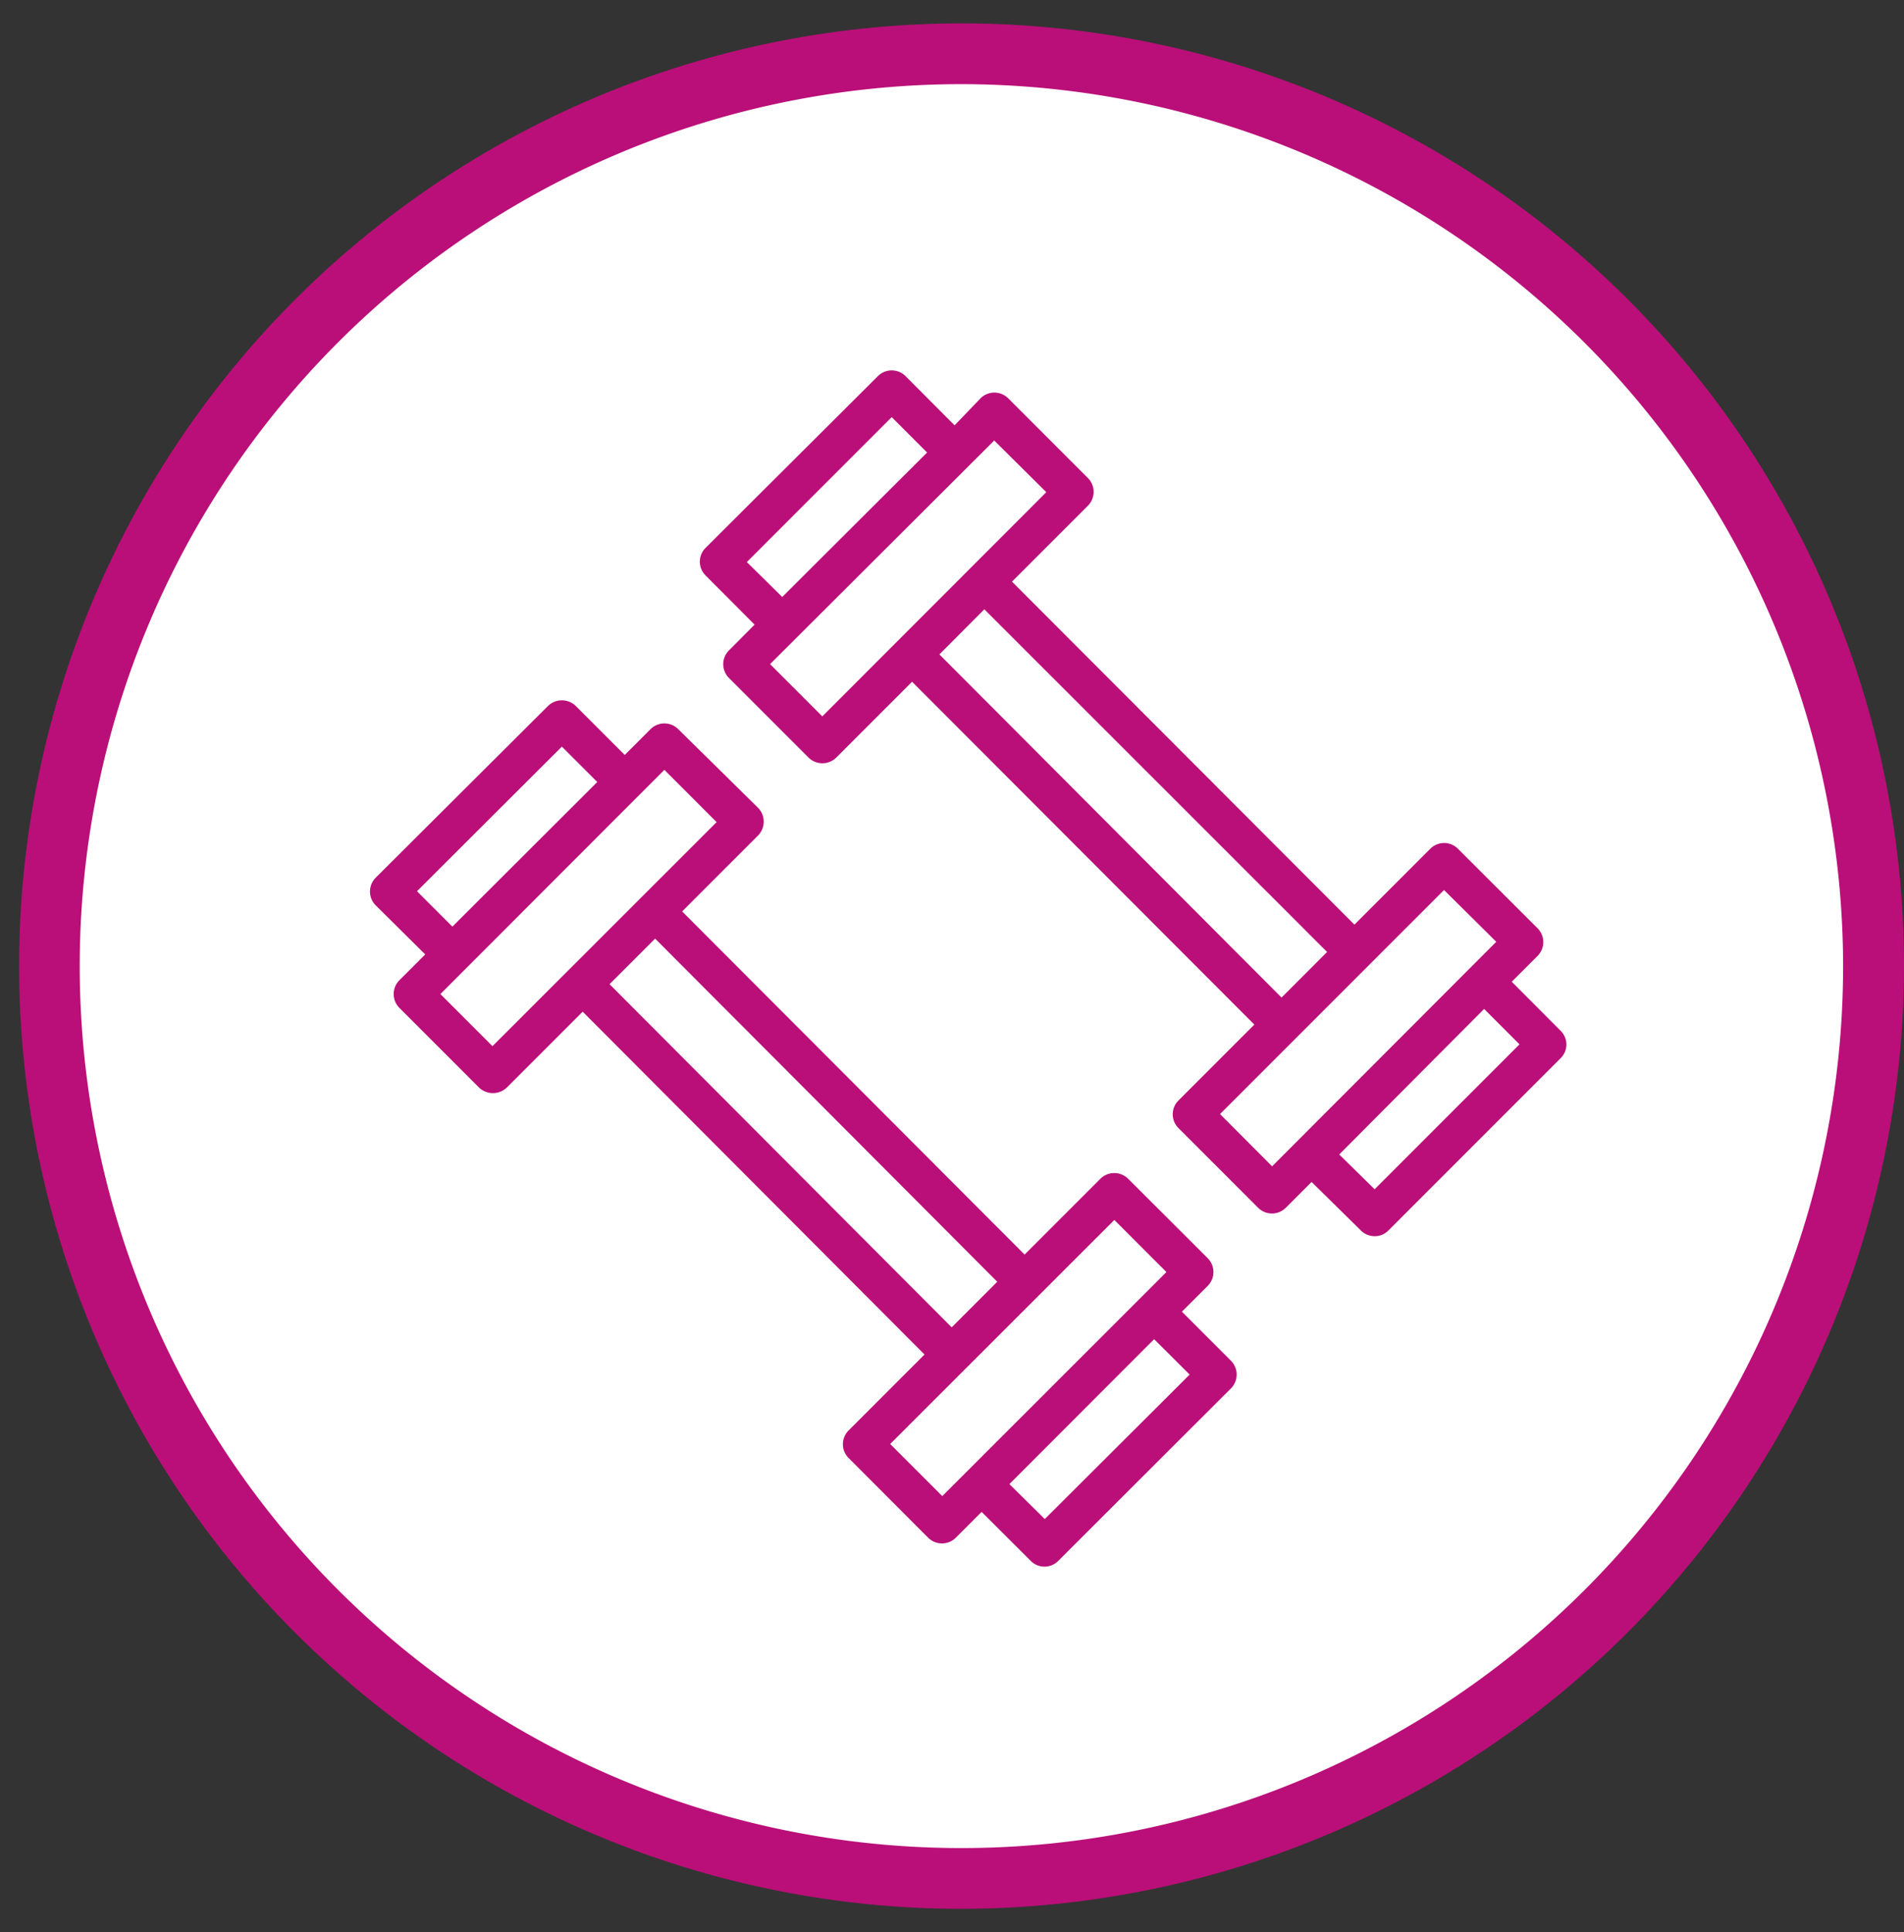
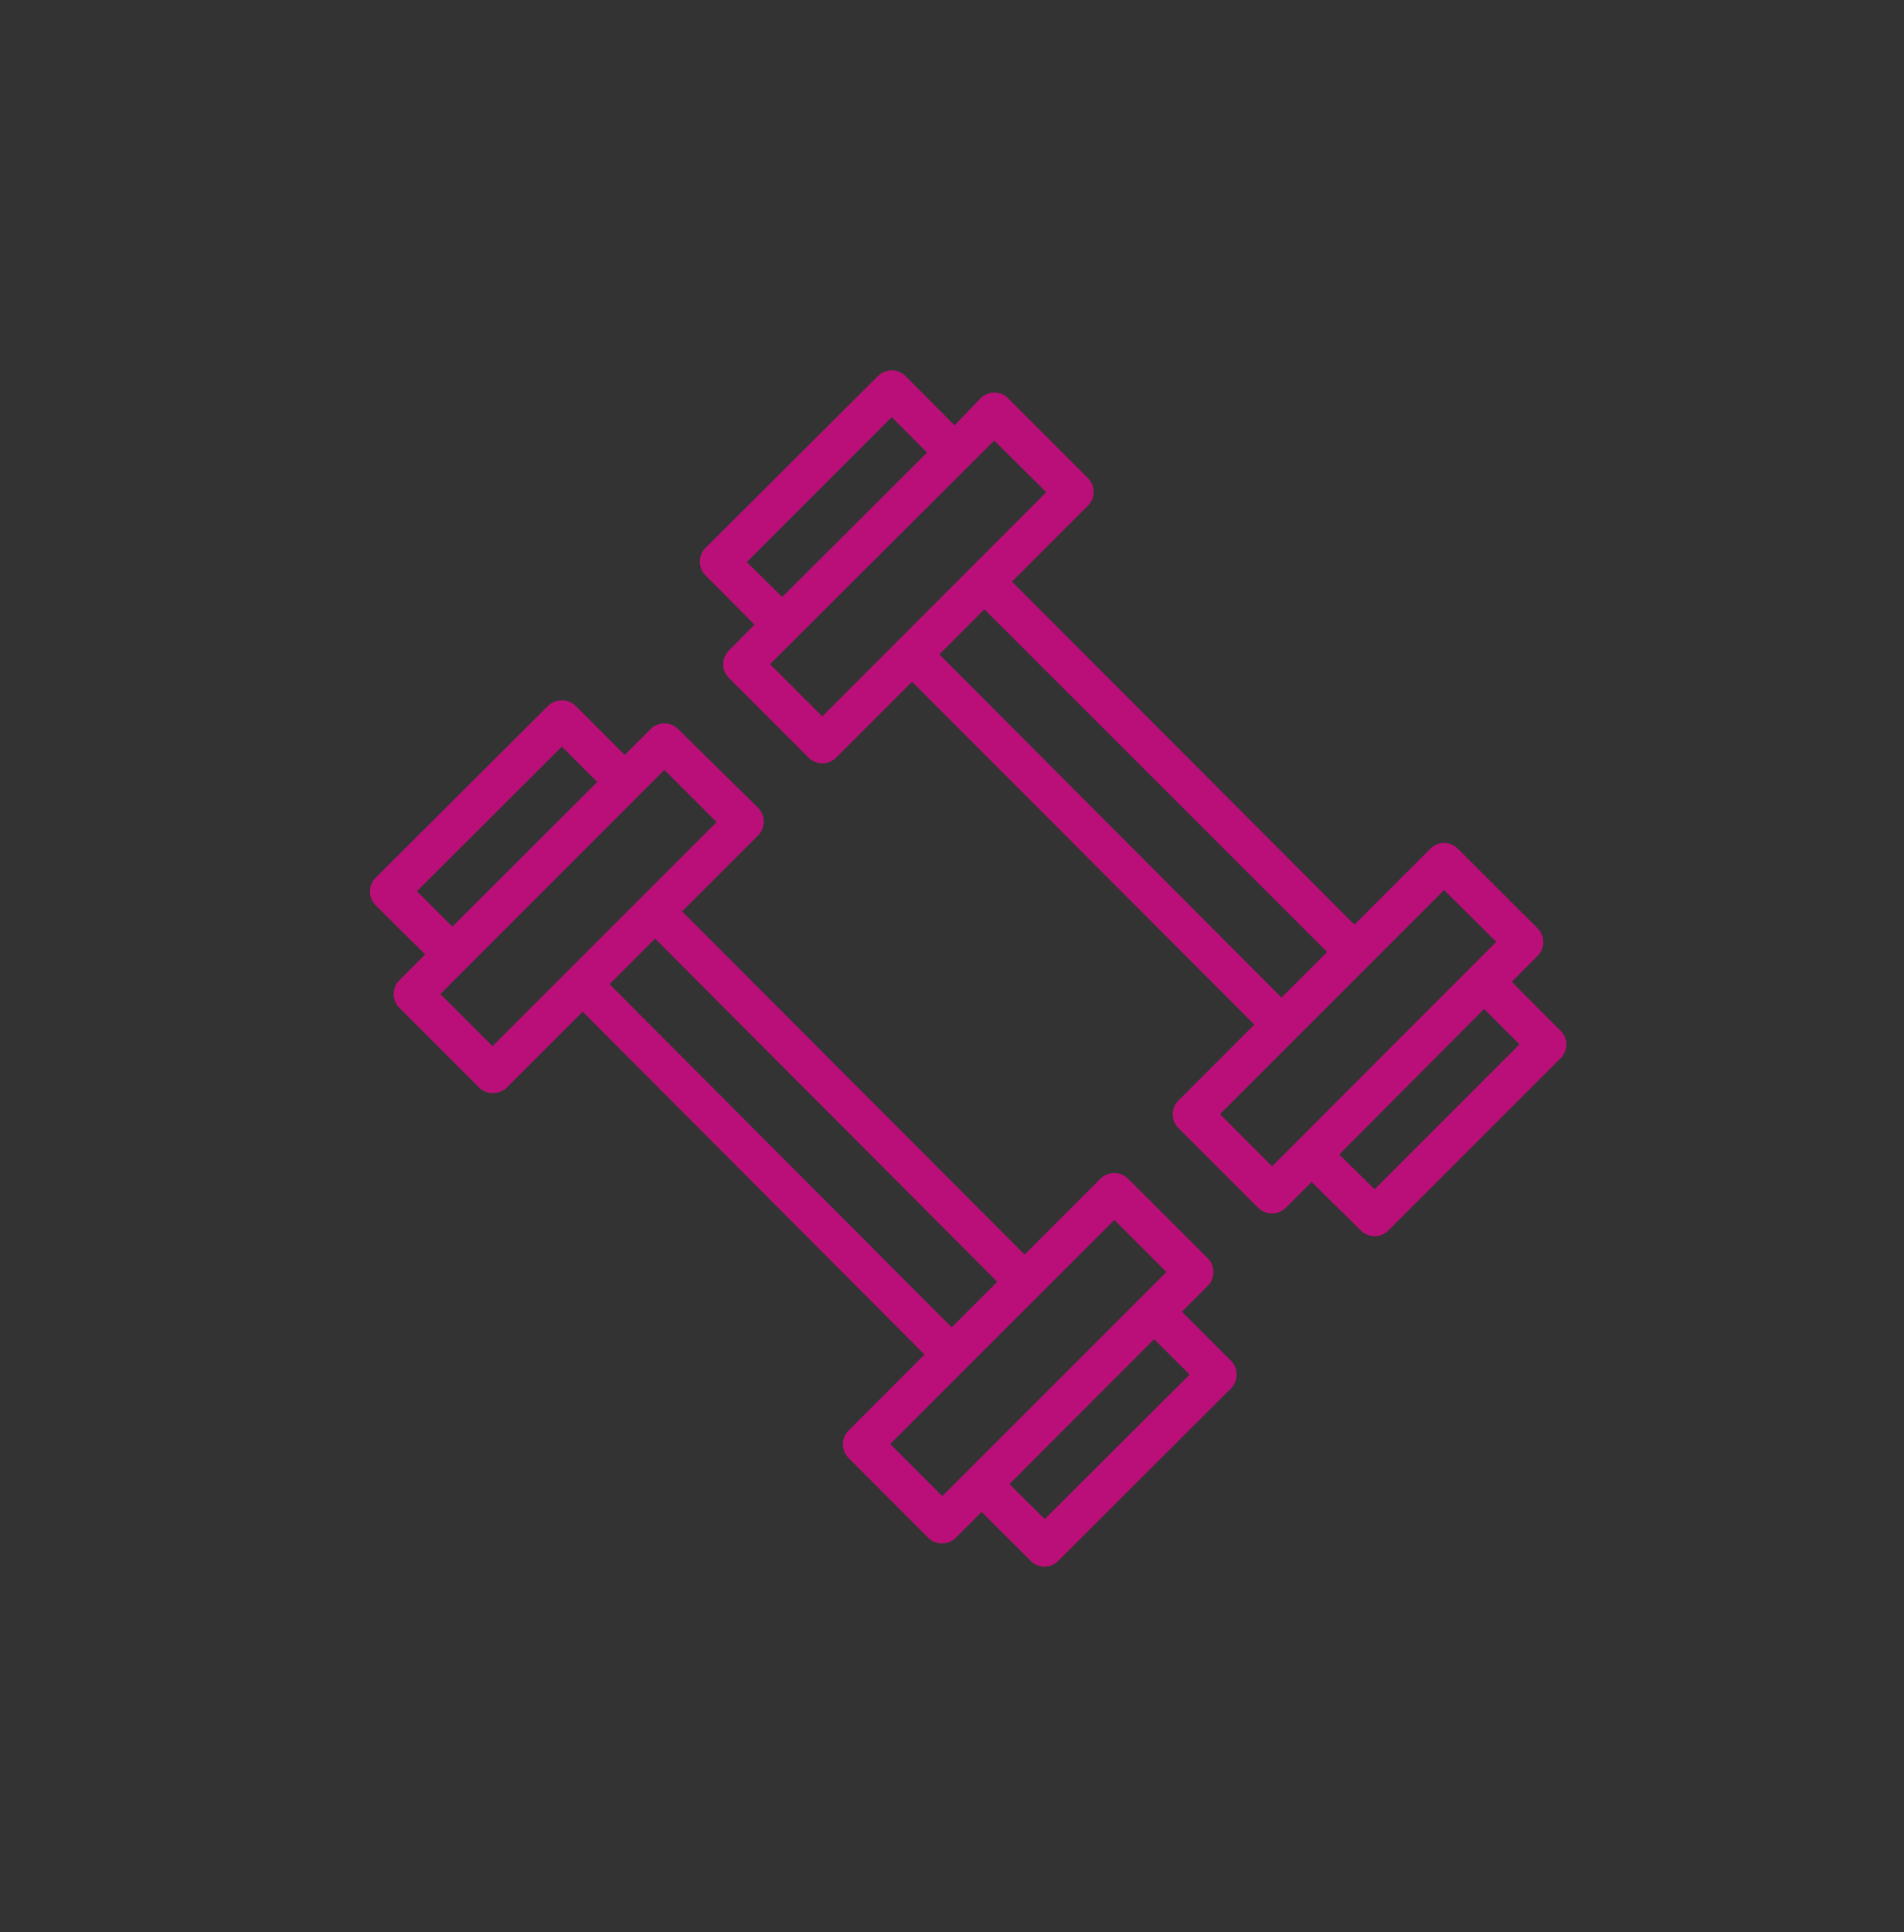
<svg xmlns="http://www.w3.org/2000/svg" id="Layer_1" data-name="Layer 1" viewBox="0 0 125.38 127.19">
  <rect x="0" y="0" width="125.38" height="127.19" fill="#333333" stroke="none" />
  <defs>
    <style>.cls-1{fill:#fff;}.cls-2{fill:#ba0f78;}.cls-3{fill:none;}</style>
  </defs>
-   <circle class="cls-1" cx="63.32" cy="63.6" r="60.06" />
-   <path class="cls-2" d="M63.32,125.66A62.06,62.06,0,1,1,125.38,63.6h0A62.13,62.13,0,0,1,63.32,125.66Zm0-120.12a58.06,58.06,0,1,0,58.05,58.07h0A58.12,58.12,0,0,0,63.32,5.54Z" />
  <rect class="cls-3" x="26.65" y="53.43" width="13.49" height="3.29" transform="translate(-29.17 39.76) rotate(-45.01)" />
  <rect class="cls-3" x="50.8" y="58.64" width="4.2" height="31.91" transform="translate(-37.25 59.25) rotate(-45)" />
  <rect class="cls-3" x="57.28" y="86.97" width="20.87" height="4.86" transform="translate(-43.38 74.07) rotate(-45)" />
  <rect class="cls-3" x="27.66" y="57.34" width="20.87" height="4.86" transform="translate(-31.11 44.45) rotate(-45)" />
  <rect class="cls-3" x="65.66" y="92.44" width="13.49" height="3.29" transform="translate(-45.32 78.75) rotate(-45)" />
  <rect class="cls-3" x="87.38" y="70.74" width="13.49" height="3.29" transform="translate(-23.61 87.74) rotate(-44.99)" />
-   <rect class="cls-3" x="79" y="65.25" width="20.87" height="4.86" transform="translate(-21.67 83.06) rotate(-45)" />
-   <rect class="cls-3" x="72.52" y="36.92" width="4.2" height="31.91" transform="translate(-15.53 68.25) rotate(-45)" />
  <rect class="cls-3" x="48.37" y="31.73" width="13.49" height="3.29" transform="translate(-7.46 48.74) rotate(-44.99)" />
-   <rect class="cls-3" x="49.37" y="35.63" width="20.87" height="4.86" transform="translate(-9.39 53.44) rotate(-45)" />
  <path class="cls-2" d="M77.83,86.35l1.7-1.7a1.29,1.29,0,0,0,0-1.82l-5.25-5.24a1.3,1.3,0,0,0-1.81,0l-5,5L44.92,60l5-5a1.3,1.3,0,0,0,0-1.82L44.66,48a1.29,1.29,0,0,0-1.82,0l-1.7,1.7-3.23-3.23a1.31,1.31,0,0,0-1.82,0L24.74,57.78a1.29,1.29,0,0,0,0,1.82L28,62.83l-1.7,1.7a1.29,1.29,0,0,0,0,1.82l5.25,5.25a1.33,1.33,0,0,0,1.82,0l5-5L60.88,89.17l-5,5a1.28,1.28,0,0,0,0,1.81l5.24,5.25a1.29,1.29,0,0,0,1.82,0l1.7-1.7,3.24,3.23a1.27,1.27,0,0,0,1.8,0h0L81.06,91.4a1.29,1.29,0,0,0,0-1.82ZM47.19,54.12,32.43,68.87,29,65.44,43.75,50.68ZM29.79,61l-2.33-2.33L37,49.15l2.33,2.33ZM65.67,84.38l-3,3L40.14,64.79l3-3Zm11.14-.64L62.05,98.49l-3.43-3.43L73.38,80.31Zm1.53,6.75L68.8,100l-2.33-2.3L76,88.16Z" />
  <path class="cls-2" d="M102.78,67.87l-3.23-3.24,1.7-1.7a1.29,1.29,0,0,0,0-1.82L96,55.87a1.28,1.28,0,0,0-1.81,0l-5,5L66.64,38.29l5-5a1.29,1.29,0,0,0,0-1.82l-5.25-5.25a1.29,1.29,0,0,0-1.82,0L62.86,28l-3.23-3.24a1.29,1.29,0,0,0-1.82,0L46.46,36.07a1.28,1.28,0,0,0,0,1.81l3.23,3.24L48,42.82a1.28,1.28,0,0,0,0,1.81l5.25,5.25a1.3,1.3,0,0,0,1.81,0l5-5L82.6,67.45l-5,5a1.28,1.28,0,0,0,0,1.81l5.25,5.25a1.29,1.29,0,0,0,1.82,0l1.7-1.7L89.61,81a1.3,1.3,0,0,0,.91.38,1.25,1.25,0,0,0,.91-.38l11.35-11.35A1.26,1.26,0,0,0,102.78,67.87ZM68.9,32.4,54.15,47.16l-3.44-3.44L65.47,29ZM51.51,39.3,49.18,37l9.54-9.54,2.33,2.33Zm13.31.81L87.39,62.67l-3,3L61.86,43.08ZM98.53,62,83.77,76.78l-3.43-3.44L95.09,58.59Zm-.8,4.42,2.33,2.33-9.54,9.54L88.19,76Z" />
</svg>